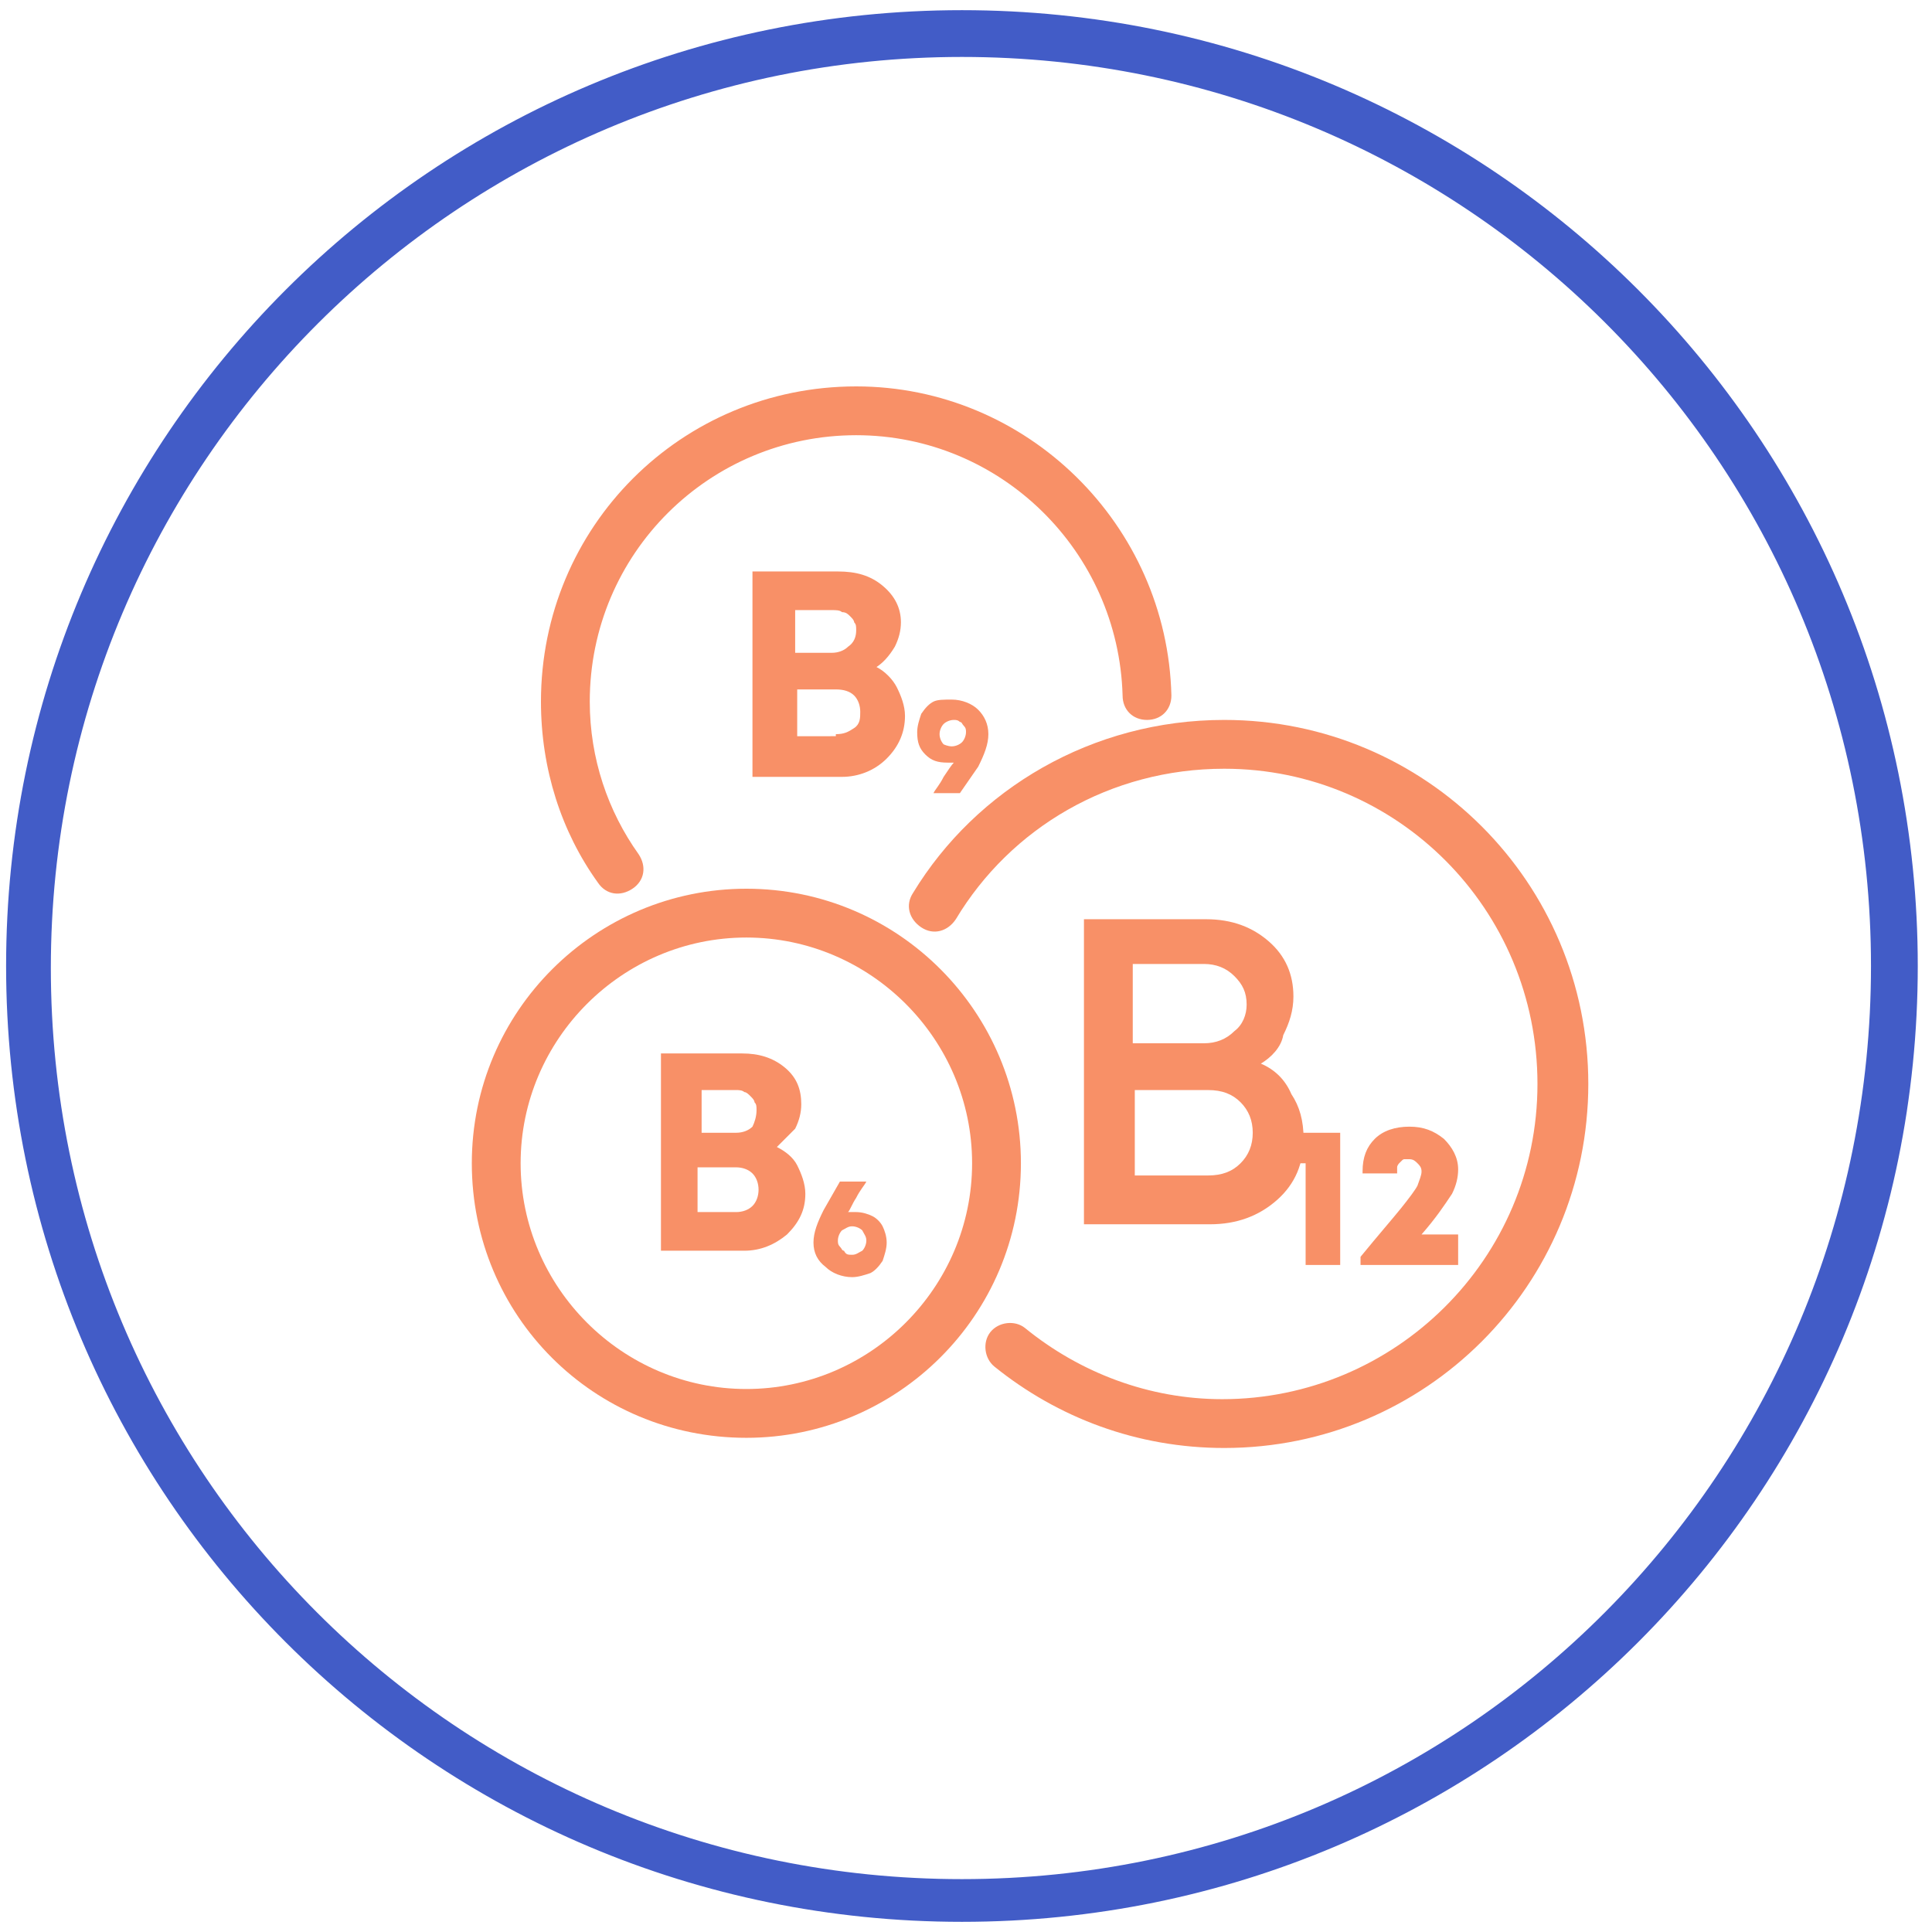
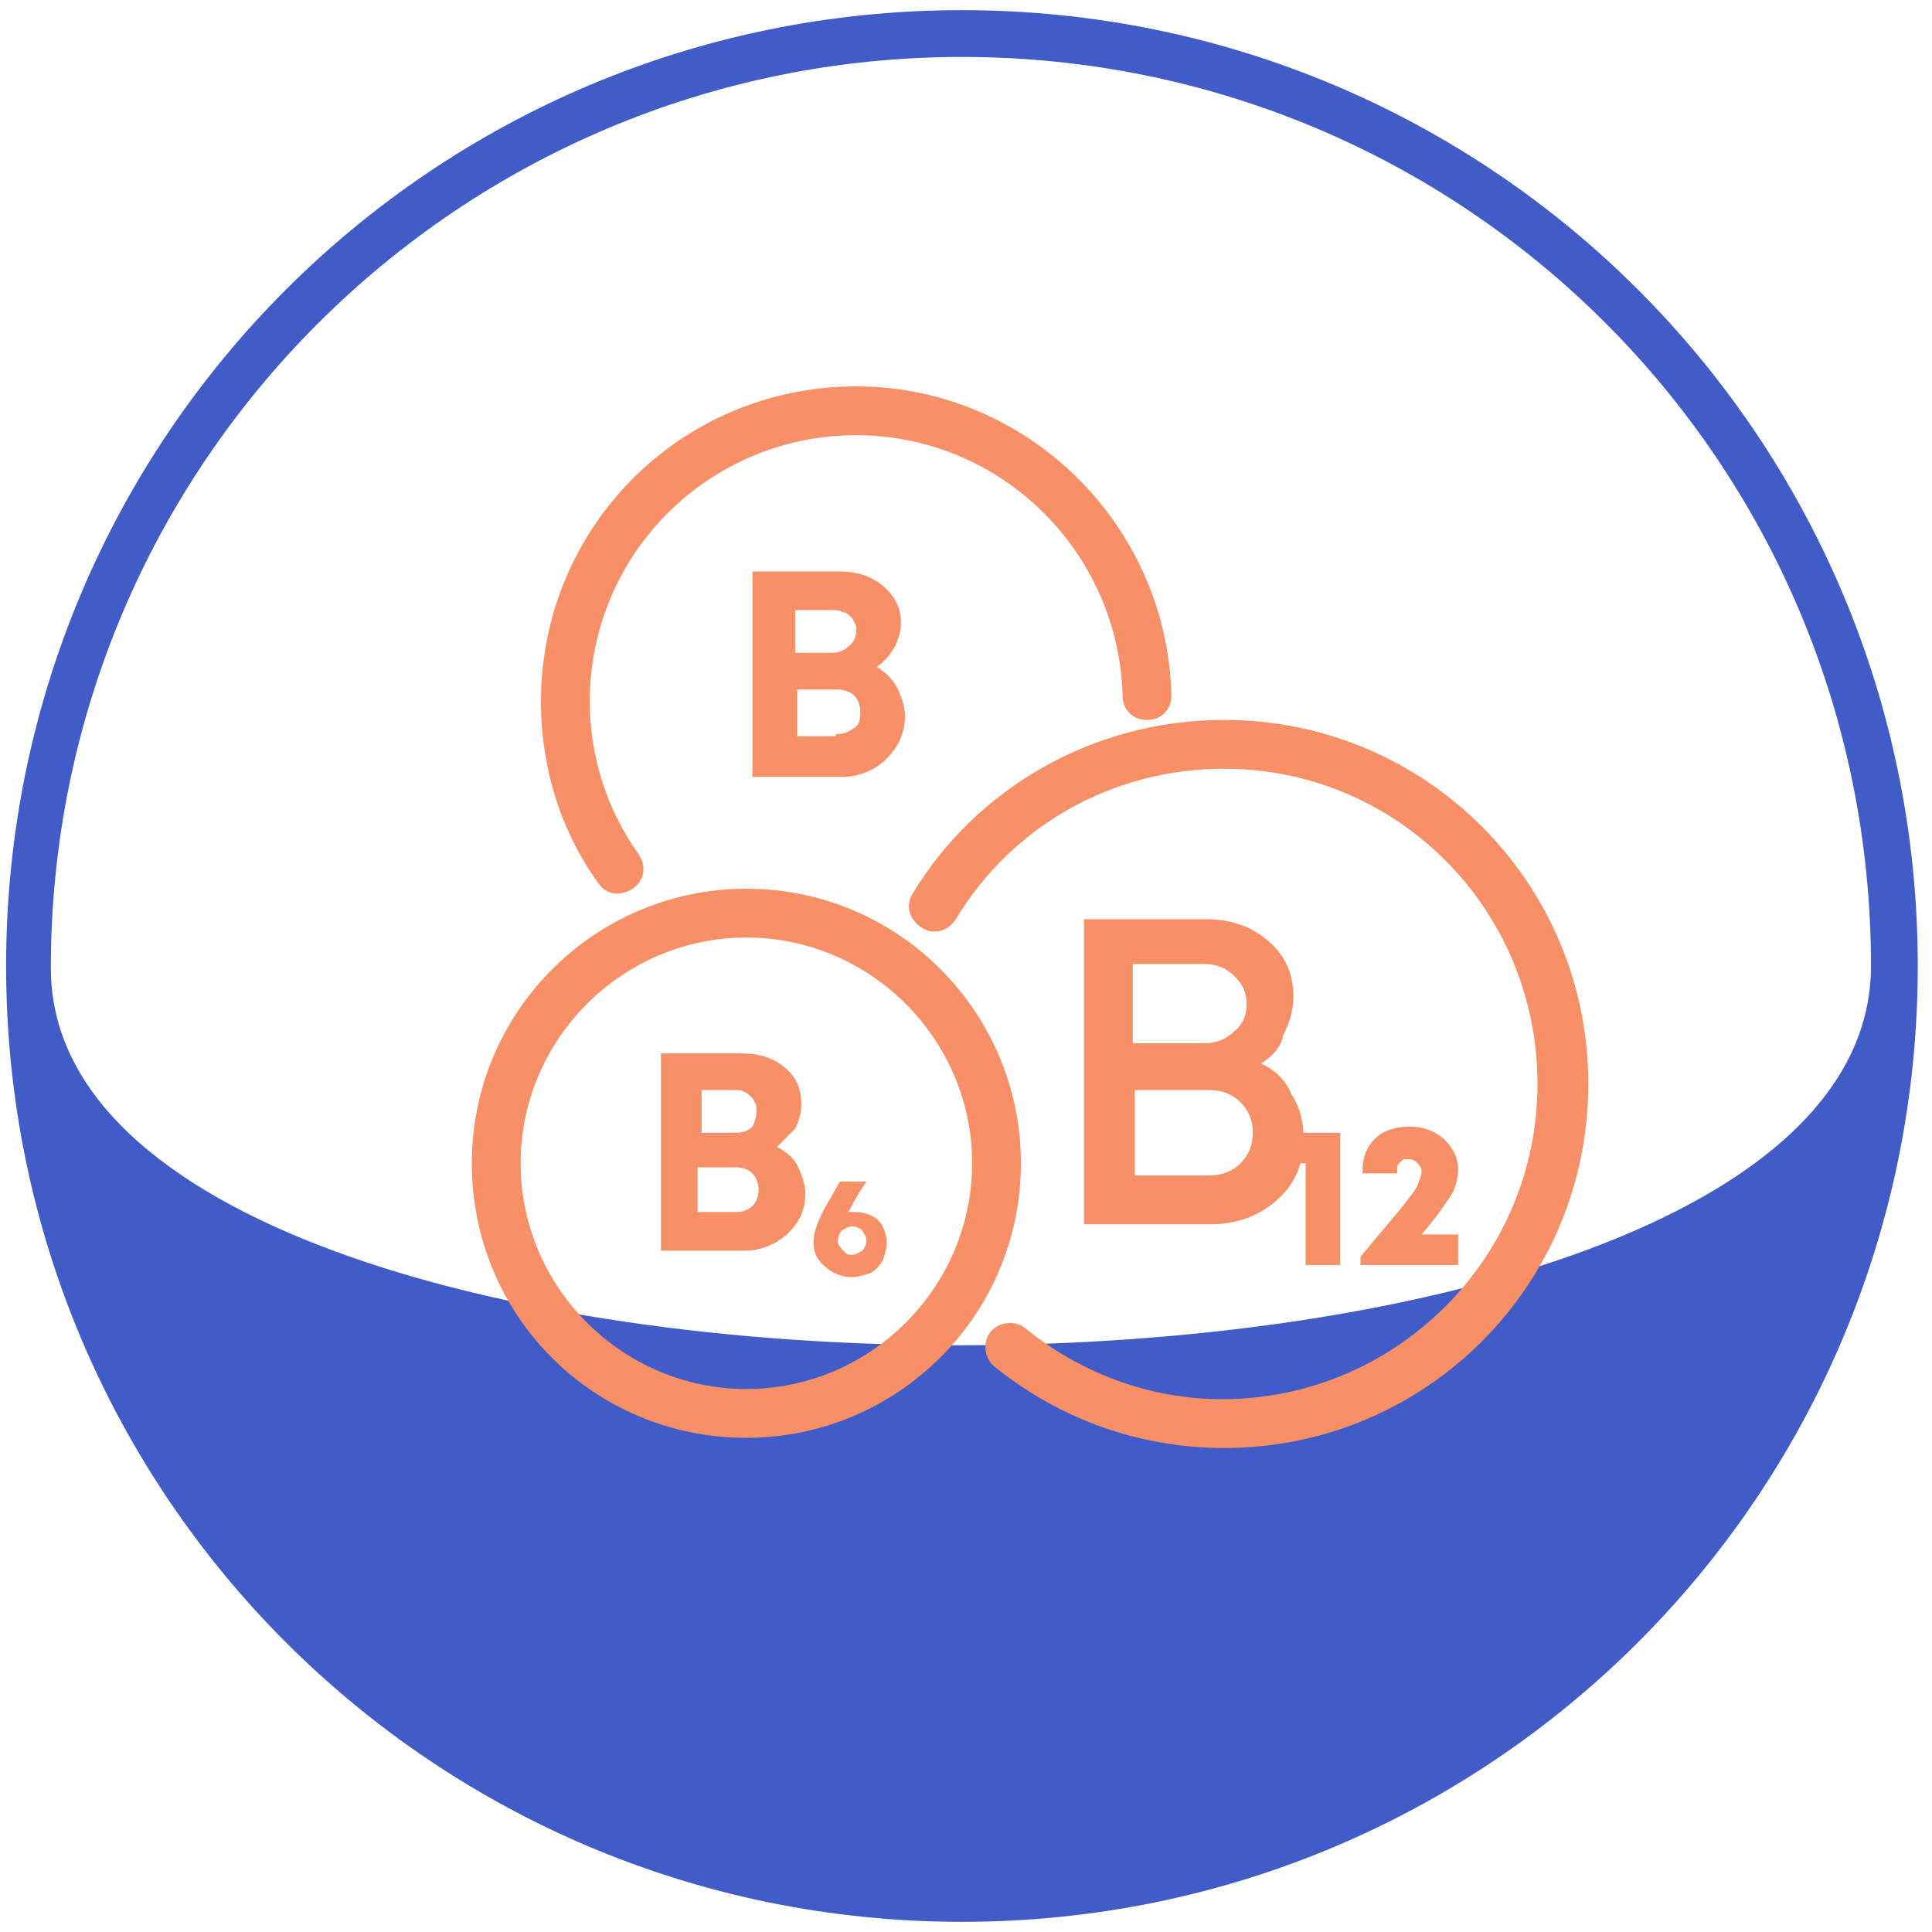
<svg xmlns="http://www.w3.org/2000/svg" version="1.1" id="Слой_1" x="0px" y="0px" viewBox="0 0 95 95" style="enable-background:new 0 0 95 95;" xml:space="preserve">
  <style type="text/css">
	.st0{fill-rule:evenodd;clip-rule:evenodd;fill:#425CC7;}
	.st1{fill:#F89067;}
	.st2{fill-rule:evenodd;clip-rule:evenodd;fill:#F89067;}
</style>
-   <path class="st0" d="M0.3,47.5c0-26,21-47,47-47c26,0,47,21,47,47s-21,47-47,47C21.3,94.5,0.3,73.5,0.3,47.5z M47.3,2.8  c-24.7,0-44.8,20-44.8,44.8s20,44.8,44.8,44.8S92,72.3,92,47.5S72,2.8,47.3,2.8z" />
+   <path class="st0" d="M0.3,47.5c0-26,21-47,47-47c26,0,47,21,47,47s-21,47-47,47C21.3,94.5,0.3,73.5,0.3,47.5z M47.3,2.8  c-24.7,0-44.8,20-44.8,44.8S92,72.3,92,47.5S72,2.8,47.3,2.8z" />
  <path class="st1" d="M43.1,32.8c0.4,0.2,0.8,0.6,1,1c0.2,0.4,0.4,0.9,0.4,1.4c0,0.8-0.3,1.5-0.9,2.1c-0.6,0.6-1.4,0.9-2.2,0.9H37  V28.1h4.2c0.9,0,1.6,0.2,2.2,0.7c0.6,0.5,0.9,1.1,0.9,1.8c0,0.4-0.1,0.8-0.3,1.2C43.7,32.3,43.4,32.6,43.1,32.8z M42.1,31  c0-0.2,0-0.3-0.1-0.4c0-0.1-0.1-0.2-0.2-0.3c-0.1-0.1-0.2-0.2-0.4-0.2c-0.1-0.1-0.3-0.1-0.5-0.1h-1.8v2.1h1.8c0.3,0,0.6-0.1,0.8-0.3  C42,31.6,42.1,31.3,42.1,31z M41.1,36.1c0.4,0,0.6-0.1,0.9-0.3s0.3-0.5,0.3-0.8c0-0.3-0.1-0.6-0.3-0.8c-0.2-0.2-0.5-0.3-0.9-0.3  h-1.9v2.3H41.1z" />
  <path class="st1" d="M62,52.3c0.7,0.3,1.2,0.8,1.5,1.5c0.4,0.6,0.6,1.3,0.6,2.2c0,1.2-0.4,2.2-1.3,3c-0.9,0.8-2,1.2-3.3,1.2h-6.2  v-15h6c1.3,0,2.3,0.4,3.1,1.1c0.8,0.7,1.2,1.6,1.2,2.7c0,0.7-0.2,1.3-0.5,1.9C63,51.5,62.5,52,62,52.3z M61.3,49.4  c0-0.6-0.2-1-0.6-1.4c-0.4-0.4-0.9-0.6-1.5-0.6h-3.5v3.9h3.5c0.6,0,1.1-0.2,1.5-0.6C61.1,50.4,61.3,49.9,61.3,49.4z M59.4,57.8  c0.7,0,1.2-0.2,1.6-0.6c0.4-0.4,0.6-0.9,0.6-1.5c0-0.6-0.2-1.1-0.6-1.5c-0.4-0.4-0.9-0.6-1.6-0.6h-3.6v4.2H59.4z" />
  <path class="st1" d="M63.2,55.7h2.7v6.5h-1.7v-5h-1V55.7z" />
  <path class="st1" d="M69.9,60.7h1.8v1.5h-4.8v-0.4c0.9-1.1,1.6-1.9,2-2.4c0.4-0.5,0.7-0.9,0.8-1.1c0.1-0.3,0.2-0.5,0.2-0.7  c0-0.2-0.1-0.3-0.2-0.4c-0.1-0.1-0.2-0.2-0.4-0.2c-0.1,0-0.1,0-0.2,0c-0.1,0-0.1,0-0.2,0.1c0,0-0.1,0.1-0.1,0.1c0,0-0.1,0.1-0.1,0.2  c0,0.1,0,0.1,0,0.2v0.1H67v-0.1c0-0.7,0.2-1.2,0.6-1.6c0.4-0.4,1-0.6,1.7-0.6c0.7,0,1.2,0.2,1.7,0.6c0.4,0.4,0.7,0.9,0.7,1.5  c0,0.4-0.1,0.8-0.3,1.2C71,59.3,70.6,59.9,69.9,60.7z" />
  <path class="st1" d="M42.1,59.6c0.3,0,0.6,0.1,0.8,0.2c0.2,0.1,0.4,0.3,0.5,0.5c0.1,0.2,0.2,0.5,0.2,0.8c0,0.3-0.1,0.6-0.2,0.9  c-0.2,0.3-0.4,0.5-0.6,0.6c-0.3,0.1-0.6,0.2-0.9,0.2c-0.5,0-1-0.2-1.3-0.5C40.2,62,40,61.6,40,61.1c0-0.5,0.2-1,0.5-1.6l0.8-1.4h1.3  c-0.1,0.2-0.3,0.4-0.5,0.8c-0.2,0.3-0.3,0.6-0.4,0.7C41.9,59.6,42,59.6,42.1,59.6z M41.9,61.7c0.2,0,0.3-0.1,0.5-0.2  c0.1-0.1,0.2-0.3,0.2-0.5c0-0.2-0.1-0.3-0.2-0.5c-0.1-0.1-0.3-0.2-0.5-0.2c-0.2,0-0.3,0.1-0.5,0.2c-0.1,0.1-0.2,0.3-0.2,0.5  c0,0.1,0,0.2,0.1,0.3c0.1,0.1,0.1,0.2,0.2,0.2C41.6,61.7,41.7,61.7,41.9,61.7z" />
-   <path class="st1" d="M46.8,34.4c0.5,0,1,0.2,1.3,0.5c0.3,0.3,0.5,0.7,0.5,1.2c0,0.5-0.2,1-0.5,1.6L47.2,39h-1.3  c0.1-0.2,0.3-0.4,0.5-0.8c0.2-0.3,0.4-0.6,0.5-0.7c-0.1,0-0.2,0-0.3,0c-0.5,0-0.8-0.1-1.1-0.4c-0.3-0.3-0.4-0.6-0.4-1.1  c0-0.3,0.1-0.6,0.2-0.9c0.2-0.3,0.4-0.5,0.6-0.6C46.1,34.4,46.4,34.4,46.8,34.4z M46.8,36.7c0.2,0,0.4-0.1,0.5-0.2  c0.1-0.1,0.2-0.3,0.2-0.5c0-0.1,0-0.2-0.1-0.3c-0.1-0.1-0.1-0.2-0.2-0.2c-0.1-0.1-0.2-0.1-0.3-0.1c-0.2,0-0.4,0.1-0.5,0.2  c-0.1,0.1-0.2,0.3-0.2,0.5c0,0.2,0.1,0.4,0.2,0.5C46.4,36.6,46.6,36.7,46.8,36.7z" />
  <path class="st1" d="M38.2,56.4c0.4,0.2,0.8,0.5,1,0.9c0.2,0.4,0.4,0.9,0.4,1.4c0,0.8-0.3,1.4-0.9,2c-0.6,0.5-1.3,0.8-2.1,0.8h-4.1  v-9.7h4c0.8,0,1.5,0.2,2.1,0.7c0.6,0.5,0.8,1.1,0.8,1.8c0,0.4-0.1,0.8-0.3,1.2C38.8,55.8,38.5,56.1,38.2,56.4z M37.2,54.6  c0-0.2,0-0.3-0.1-0.4c0-0.1-0.1-0.2-0.2-0.3s-0.2-0.2-0.3-0.2c-0.1-0.1-0.3-0.1-0.4-0.1h-1.7v2.1h1.7c0.3,0,0.6-0.1,0.8-0.3  C37.1,55.2,37.2,54.9,37.2,54.6z M36.2,59.6c0.3,0,0.6-0.1,0.8-0.3c0.2-0.2,0.3-0.5,0.3-0.8c0-0.3-0.1-0.6-0.3-0.8  c-0.2-0.2-0.5-0.3-0.8-0.3h-1.9v2.2H36.2z" />
  <path class="st2" d="M36.7,46.1c-6.1,0-11.1,5-11.1,11.1c0,6.1,5,11.1,11.1,11.1c6.1,0,11.1-5,11.1-11.1  C47.8,51.1,42.8,46.1,36.7,46.1z M23.2,57.2c0-7.5,6.1-13.5,13.5-13.5c7.5,0,13.5,6.1,13.5,13.5c0,7.5-6.1,13.5-13.5,13.5  C29.2,70.7,23.2,64.7,23.2,57.2z" />
  <path class="st2" d="M42.1,21.4c-7.2,0-13.1,5.8-13.1,13.1c0,2.8,0.9,5.4,2.4,7.5c0.4,0.6,0.3,1.3-0.3,1.7c-0.6,0.4-1.3,0.3-1.7-0.3  c-1.8-2.5-2.8-5.6-2.8-8.9c0-8.6,6.9-15.5,15.5-15.5c8.4,0,15.3,6.8,15.5,15.2c0,0.7-0.5,1.2-1.2,1.2c-0.7,0-1.2-0.5-1.2-1.2  C55,27.1,49.2,21.4,42.1,21.4z" />
  <path class="st2" d="M60.2,37.8c-5.6,0-10.5,2.9-13.2,7.4c-0.4,0.6-1.1,0.8-1.7,0.4c-0.6-0.4-0.8-1.1-0.4-1.7  c3.1-5.1,8.8-8.5,15.3-8.5c9.9,0,17.9,8,17.9,17.9c0,9.9-8,17.9-17.9,17.9c-4.3,0-8.2-1.5-11.3-4c-0.5-0.4-0.6-1.2-0.2-1.7  c0.4-0.5,1.2-0.6,1.7-0.2c2.7,2.2,6.1,3.5,9.7,3.5c8.5,0,15.5-6.9,15.5-15.5S68.7,37.8,60.2,37.8z" />
</svg>